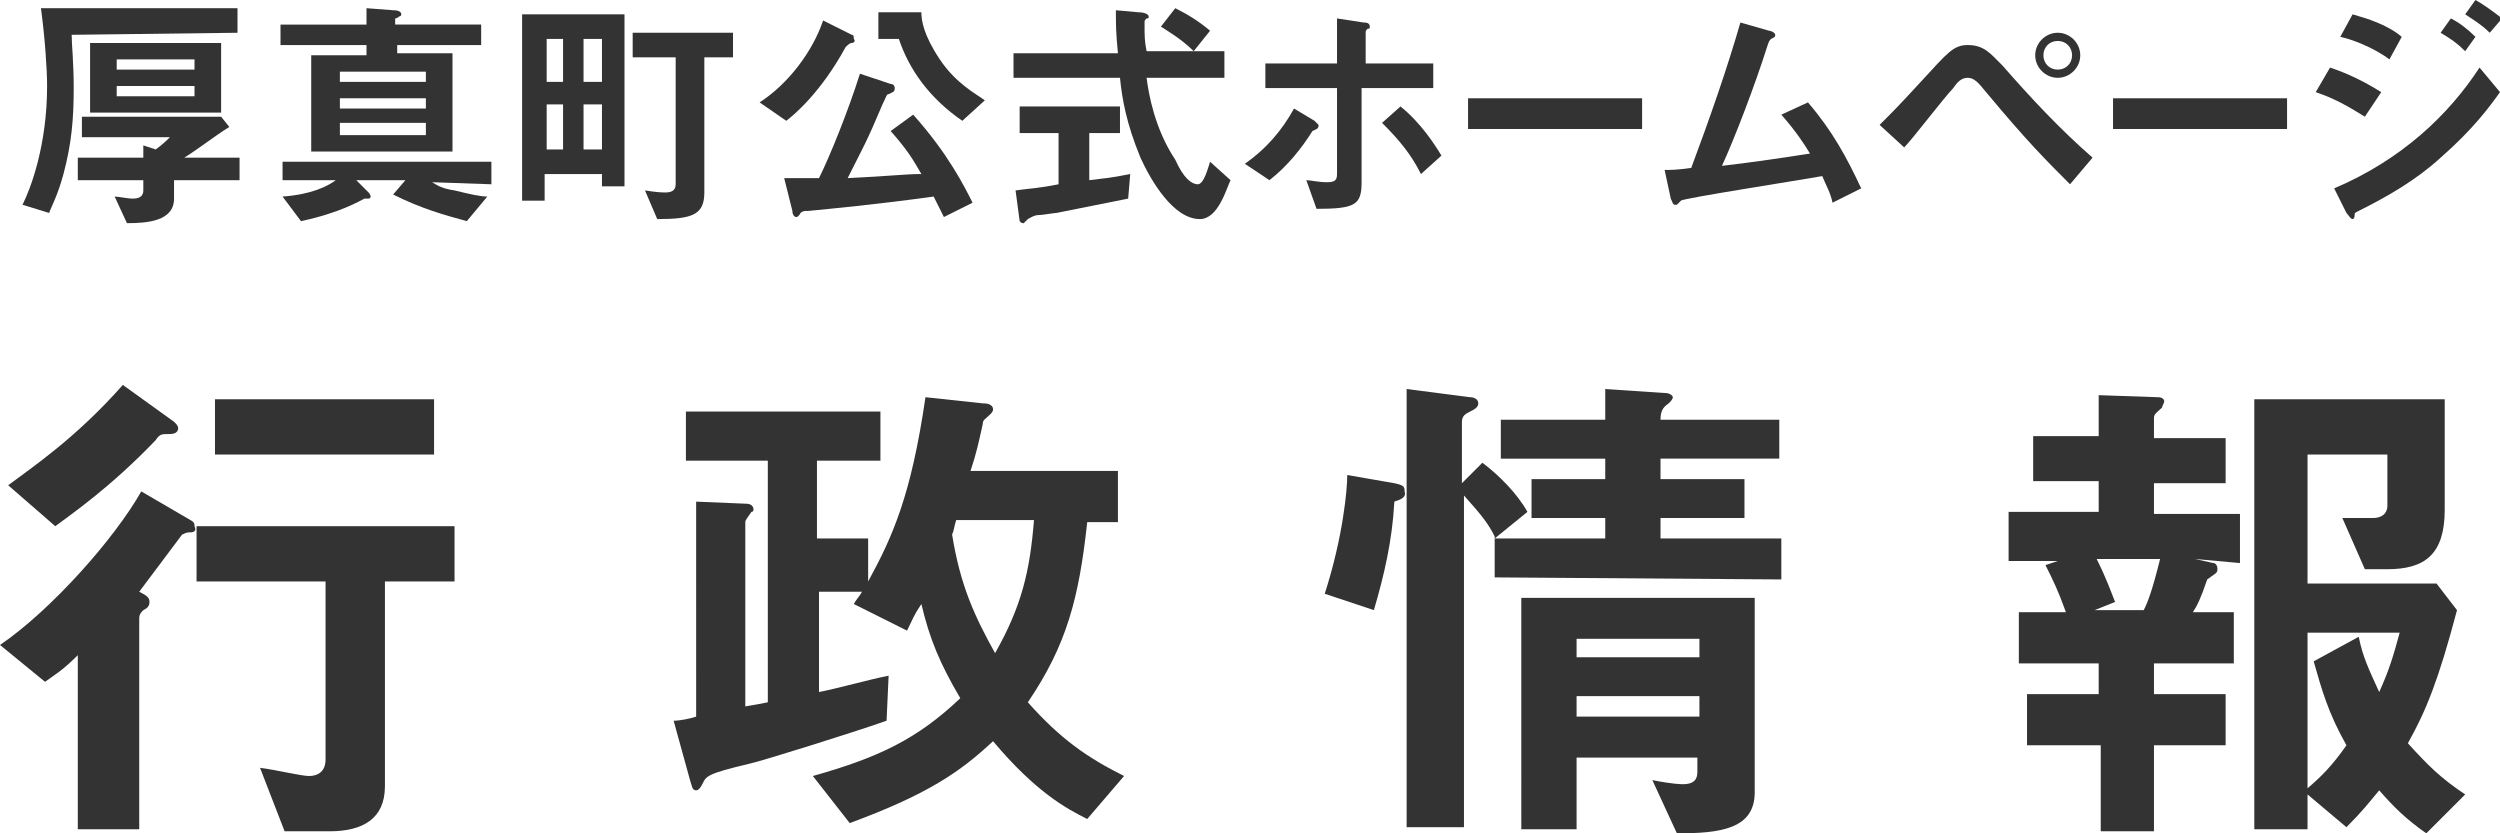
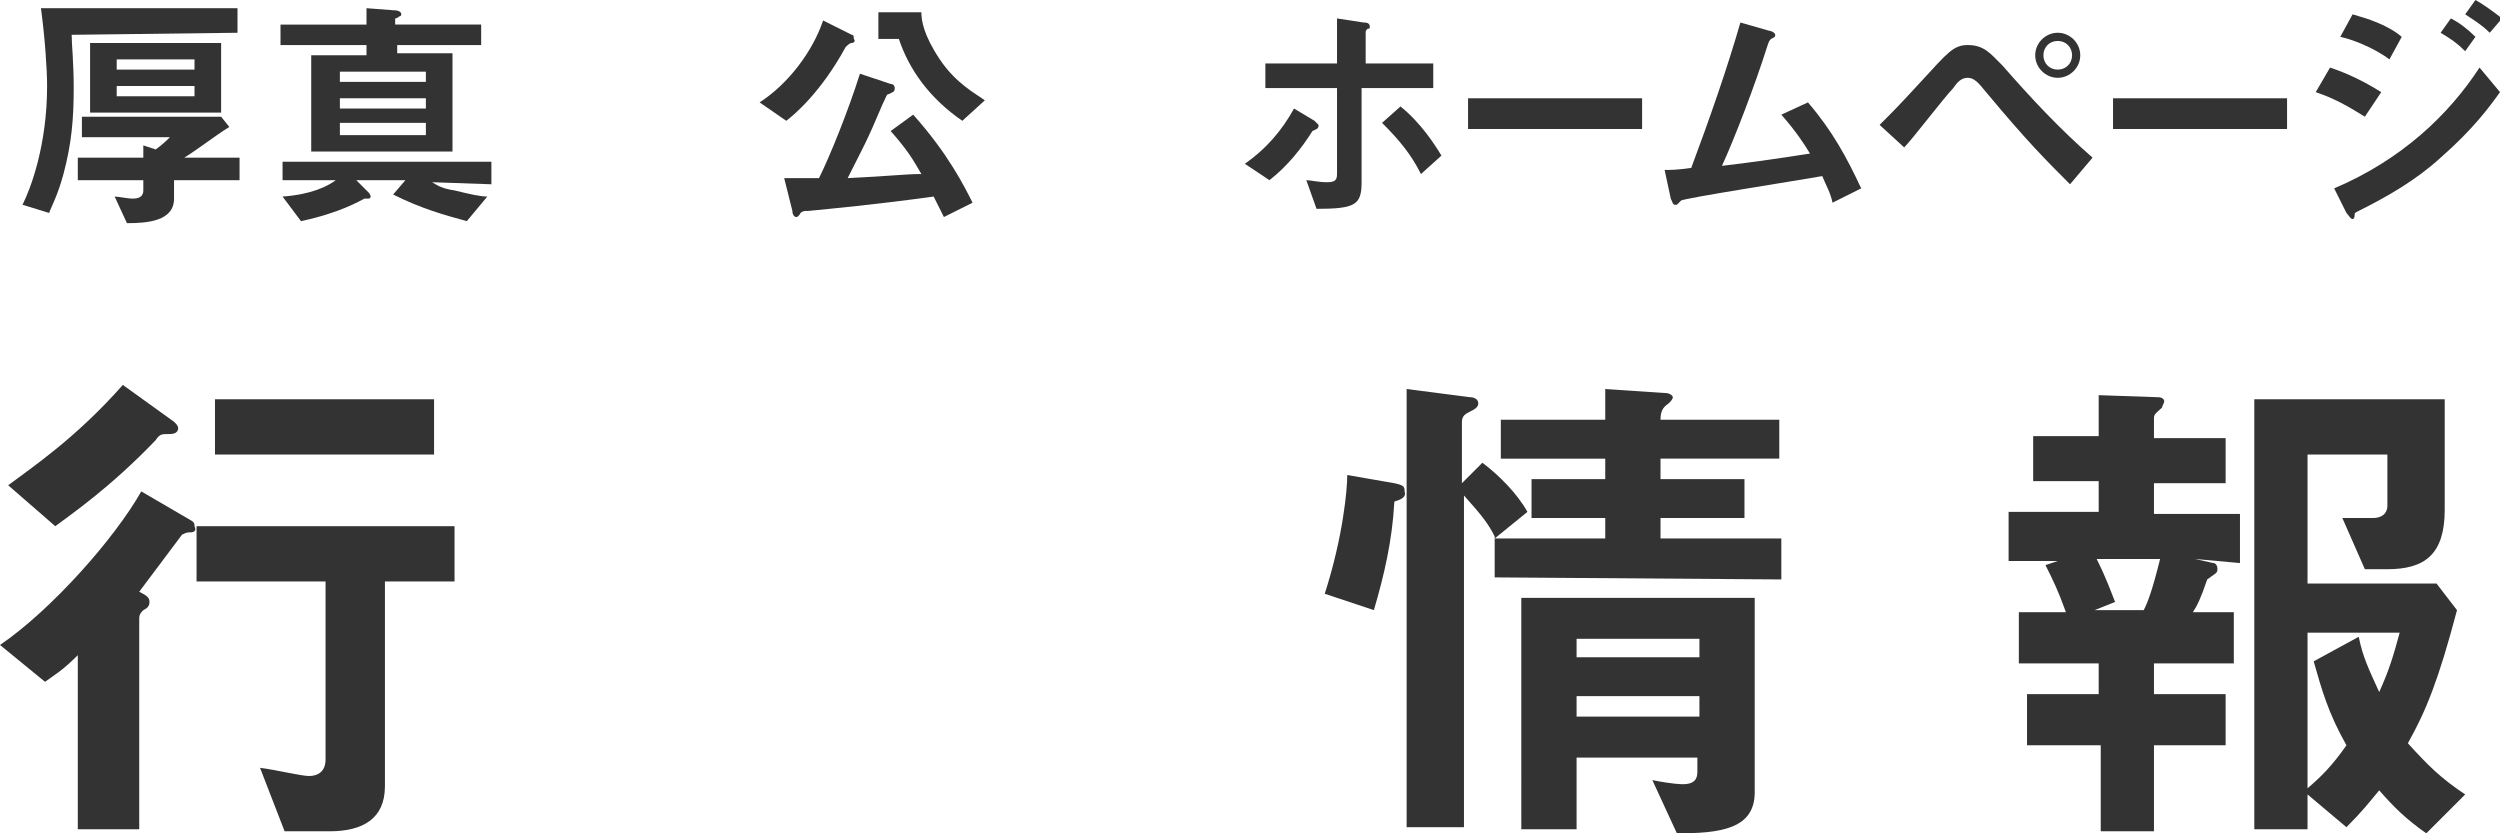
<svg xmlns="http://www.w3.org/2000/svg" version="1.1" id="_行政情報_ボタン" x="0px" y="0px" viewBox="0 0 122.1 40.7" style="enable-background:new 0 0 122.1 40.7;" xml:space="preserve">
  <style type="text/css">
	.st0{fill:#333333;}
</style>
  <g>
    <path class="st0" d="M9.3,26C9,26,9,26.1,8.9,26.1c-0.9,1.2-1.2,1.6-2.1,2.8c0.4,0.2,0.5,0.3,0.5,0.5S7.2,29.7,7,29.8   c-0.1,0.1-0.2,0.2-0.2,0.4v10.3H3.8V32c-0.8,0.8-1.2,1-1.6,1.3L0,31.5c2.5-1.7,5.6-5.2,6.9-7.5l2.4,1.4c0.2,0.1,0.2,0.2,0.2,0.3   C9.6,25.9,9.5,26,9.3,26L9.3,26z M8.2,21.2c-0.3,0-0.4,0-0.6,0.3c-2.2,2.3-4.1,3.6-4.9,4.2l-2.3-2c1.2-0.9,3.3-2.3,5.6-4.9l2.5,1.8   c0.1,0.1,0.2,0.2,0.2,0.3C8.7,21.2,8.4,21.2,8.2,21.2L8.2,21.2z M18.8,28.4v10c0,1.6-1.1,2.2-2.7,2.2h-2.2l-1.2-3.1   c0.8,0.1,2,0.4,2.4,0.4c0.4,0,0.8-0.2,0.8-0.8v-8.7H9.6v-2.7h12.6v2.7H18.8z M10.5,22.2v-2.7h10.7v2.7H10.5z" />
-     <path class="st0" d="M53.1,40c-1-0.5-2.5-1.3-4.6-3.8c-1.6,1.5-3.2,2.6-7,4l-1.8-2.3c3.2-0.9,5.1-1.8,7.2-3.8   c-1-1.7-1.5-2.9-1.9-4.6c-0.4,0.6-0.4,0.7-0.7,1.3l-2.6-1.3c0.1-0.2,0.3-0.4,0.4-0.6h-2.1v4.9c1-0.2,2.4-0.6,3.4-0.8l-0.1,2.2   c-1.7,0.6-6.2,2-6.7,2.1c-2.1,0.5-2.1,0.6-2.3,1c-0.1,0.2-0.2,0.3-0.3,0.3c-0.2,0-0.2-0.2-0.3-0.5l-0.8-2.9c0.3,0,0.8-0.1,1.1-0.2   V24.5l2.4,0.1c0.1,0,0.4,0,0.4,0.3c0,0,0,0.1-0.1,0.1c-0.2,0.3-0.3,0.4-0.3,0.5v9c0.6-0.1,0.6-0.1,1.1-0.2V22.5h-4v-2.4H43v2.4   h-3.1v3.8h2.5v2.1c1.2-2.2,2.1-4.2,2.8-9l2.8,0.3c0.1,0,0.5,0,0.5,0.3c0,0.1-0.1,0.2-0.1,0.2c-0.3,0.3-0.4,0.3-0.4,0.5   c-0.2,0.9-0.3,1.4-0.6,2.3h7.2v2.5h-1.5c-0.4,3.7-1,6-2.9,8.8c1.6,1.8,2.9,2.7,4.7,3.6L53.1,40L53.1,40z M46.7,25.4   c-0.1,0.3-0.1,0.5-0.2,0.7c0.4,2.5,1.1,4,2.1,5.8c1.3-2.3,1.7-4,1.9-6.5L46.7,25.4L46.7,25.4z" />
    <path class="st0" d="M68.1,24.5c-0.1,1.9-0.5,3.6-1,5.3L64.7,29c0.9-2.8,1.1-5.1,1.1-5.8l2.3,0.4c0.5,0.1,0.5,0.2,0.5,0.4   C68.7,24.3,68.4,24.4,68.1,24.5L68.1,24.5z M73,28.2v-2c-0.3-0.6-0.6-1-1.5-2v16.2h-2.8V19l3.1,0.4c0.2,0,0.4,0.1,0.4,0.3   c0,0.2-0.2,0.3-0.4,0.4c-0.2,0.1-0.4,0.2-0.4,0.5v3l1-1c0.8,0.6,1.7,1.5,2.2,2.4l-1.6,1.3h5.4v-1h-3.6v-1.9h3.6v-1h-5.1v-1.9h5.1   V19l3,0.2c0.1,0,0.3,0.1,0.3,0.2c0,0.1-0.1,0.2-0.2,0.3c-0.3,0.2-0.4,0.4-0.4,0.8h5.8v1.9h-5.8v1h4.1v1.9h-4.1v1h5.9v2L73,28.2   L73,28.2z M81.9,40.7l-1.2-2.6c1,0.2,1.4,0.2,1.5,0.2c0.5,0,0.7-0.2,0.7-0.6v-0.7H77v3.5h-2.7V29.2h11.4v9.5   C85.7,40.5,84,40.7,81.9,40.7L81.9,40.7z M83,31.2H77v0.9H83V31.2z M83,34H77v1H83V34z" />
    <path class="st0" d="M107.2,27.3l0.9,0.2c0.1,0,0.2,0.1,0.2,0.3c0,0.2-0.1,0.2-0.5,0.5c-0.3,0.9-0.5,1.3-0.7,1.6h2v2.5h-3.9v1.5   h3.5v2.5h-3.5v4.2h-2.6v-4.2H99v-2.5h3.5v-1.5h-3.9v-2.5h2.3c-0.4-1.1-0.6-1.5-1-2.3l0.6-0.2h-2.4v-2.4h4.4v-1.5h-3.2v-2.2h3.2v-2   l2.9,0.1c0.2,0,0.3,0.1,0.3,0.2c0,0.1-0.1,0.2-0.1,0.3c-0.2,0.2-0.4,0.3-0.4,0.5v1h3.5v2.2h-3.5v1.5h4.2v2.4L107.2,27.3L107.2,27.3   z M102.4,27.3c0.5,1,0.7,1.6,0.9,2.1l-1,0.4h2.4c0.2-0.4,0.4-0.9,0.8-2.5H102.4L102.4,27.3z M118.5,40.7c-1-0.7-1.6-1.3-2.3-2.1   c-0.5,0.6-0.8,1-1.6,1.8l-1.9-1.6v1.7h-2.6V19.5h9.3v5.4c0,2.2-1,2.9-2.8,2.9h-1.1l-1.1-2.5h1.5c0.4,0,0.7-0.2,0.7-0.6v-2.5h-3.9   v6.3h6.3l1,1.3c-0.9,3.4-1.5,4.9-2.4,6.5c1,1.1,1.6,1.7,2.8,2.5L118.5,40.7L118.5,40.7z M112.7,30.9v7.6c0.7-0.6,1.2-1.1,1.9-2.1   c-0.9-1.6-1.2-2.7-1.6-4.1l2.2-1.2c0.2,1,0.5,1.6,1,2.7c0.5-1.1,0.7-1.8,1-2.9L112.7,30.9L112.7,30.9z" />
  </g>
  <g>
    <path class="st0" d="M3.5,1.7c0,0.5,0.1,1.3,0.1,2.6c0,1.5-0.1,2.7-0.5,4.2c-0.3,1.1-0.6,1.6-0.7,1.9l-1.3-0.4   c0.4-0.8,1.2-2.9,1.2-5.8c0-0.8-0.1-2.3-0.3-3.8h9.6v1.2L3.5,1.7L3.5,1.7z M8.5,8.8v0.9c0,1.1-1.3,1.2-2.3,1.2L5.6,9.6   c0.2,0,0.6,0.1,0.9,0.1C6.9,9.7,7,9.5,7,9.3V8.8H3.8V7.7H7V7.1l0.6,0.2c0.3-0.2,0.6-0.5,0.7-0.6H4v-1h6.8l0.4,0.5   c-0.8,0.5-1.4,1-2.2,1.5h2.7v1.1L8.5,8.8L8.5,8.8z M4.4,5.5V2.1h6.4v3.4H4.4z M9.5,2.9H5.7v0.5h3.8V2.9z M9.5,4.2H5.7v0.5h3.8V4.2z   " />
    <path class="st0" d="M21.1,8.9c0.2,0.1,0.4,0.3,1.1,0.4c0.8,0.2,1.3,0.3,1.6,0.3l-1,1.2c-1.1-0.3-2.2-0.6-3.6-1.3l0.6-0.7h-2.4   l0.6,0.6c0,0,0.1,0.1,0.1,0.2c0,0.1-0.1,0.1-0.1,0.1c-0.1,0-0.1,0-0.2,0c-0.2,0.1-1.2,0.7-3.1,1.1l-0.9-1.2   c1.4-0.1,2.2-0.5,2.6-0.8h-2.6V7.9h10.2v1.1L21.1,8.9L21.1,8.9z M19.4,2.2v0.4h2.7v4.8h-6.9V2.7h2.7V2.2h-4.2v-1h4.2V0.4l1.3,0.1   c0.3,0,0.4,0.1,0.4,0.2c0,0,0,0.1-0.1,0.1c-0.1,0.1-0.2,0.1-0.2,0.1v0.3h4.2v1L19.4,2.2L19.4,2.2z M20.8,3.5h-4.2V4h4.2V3.5z    M20.8,4.8h-4.2v0.5h4.2V4.8z M20.8,6h-4.2v0.6h4.2V6z" />
-     <path class="st0" d="M29.4,9.1V8.5h-2.8v1.3h-1.1V0.7h5v8.4H29.4L29.4,9.1z M27.5,1.9h-0.8v2.1h0.8V1.9z M27.5,5.1h-0.8v2.2h0.8   V5.1z M29.4,1.9h-0.9v2.1h0.9V1.9z M29.4,5.1h-0.9v2.2h0.9V5.1z M34.4,2.8v6.6c0,1.1-0.6,1.3-2.3,1.3l-0.6-1.4   c0.6,0.1,0.9,0.1,1,0.1c0.3,0,0.5-0.1,0.5-0.4V2.8h-2.1V1.6h4.9v1.2L34.4,2.8L34.4,2.8z" />
    <path class="st0" d="M41.6,2.1c-0.1,0-0.2,0.1-0.3,0.2c-1.2,2.2-2.5,3.3-2.9,3.6l-1.3-0.9c1.4-0.9,2.6-2.5,3.1-4l1.4,0.7   c0.1,0,0.1,0.1,0.1,0.2C41.8,2,41.7,2.1,41.6,2.1L41.6,2.1z M46.1,10.6c-0.2-0.4-0.3-0.6-0.5-1c-2.9,0.4-5.1,0.6-6.1,0.7   c-0.2,0-0.3,0-0.4,0.1c-0.1,0.2-0.2,0.2-0.2,0.2c-0.1,0-0.2-0.1-0.2-0.3l-0.4-1.6c0.3,0,0.4,0,1.7,0c0.5-1,1.4-3.2,2-5.1l1.5,0.5   c0.2,0,0.2,0.2,0.2,0.2c0,0.2-0.1,0.2-0.3,0.3c-0.1,0-0.1,0.1-0.3,0.5c-0.8,1.9-0.9,2-1.7,3.6c2.1-0.1,2.8-0.2,3.6-0.2   c-0.4-0.7-0.7-1.2-1.5-2.1l1.1-0.8c1.7,1.9,2.5,3.5,2.9,4.3L46.1,10.6L46.1,10.6z M47,5.9c-1.6-1.1-2.6-2.5-3.1-4h-1V0.6H45   c0,0.4,0.1,1.1,0.9,2.3c0.8,1.2,1.8,1.7,2.2,2L47,5.9L47,5.9z" />
-     <path class="st0" d="M55.1,9.7c-1,0.2-3.5,0.7-3.5,0.7c-0.1,0-0.7,0.1-0.8,0.1c-0.3,0-0.4,0.1-0.6,0.2c-0.2,0.2-0.2,0.2-0.2,0.2   c-0.1,0-0.1,0-0.2-0.1l-0.2-1.5c0.7-0.1,1.1-0.1,2.1-0.3V6.5h-1.9V5.2h4.9v1.3h-1.5v2.3c0.8-0.1,1-0.1,2-0.3L55.1,9.7L55.1,9.7z    M58.6,10.7c-1.3,0-2.4-1.9-2.9-3c-0.7-1.7-0.9-2.9-1-3.9h-5.2V2.6h5.1c-0.1-1-0.1-1.4-0.1-2.1l1.1,0.1c0.3,0,0.5,0.1,0.5,0.2   c0,0.1,0,0.1-0.1,0.1c-0.1,0.1-0.1,0.1-0.1,0.2c0,0.7,0,0.9,0.1,1.4h3.8v1.3H56c0.1,0.8,0.4,2.5,1.4,4C57.8,8.7,58.2,9,58.5,9   s0.5-0.8,0.6-1.1l1,0.9C59.9,9.2,59.5,10.7,58.6,10.7L58.6,10.7z M58.3,2.5c-0.6-0.6-1.3-1-1.6-1.2l0.7-0.9C58,0.7,58.5,1,59.1,1.5   L58.3,2.5z" />
    <path class="st0" d="M64.1,6.4c-0.5,0.8-1.2,1.7-2.1,2.4L60.8,8c1-0.7,1.8-1.6,2.4-2.7l1,0.6c0,0,0.2,0.2,0.2,0.2   C64.4,6.3,64.3,6.3,64.1,6.4L64.1,6.4z M66.5,4.3v4.6c0,1.1-0.3,1.3-2.2,1.3l-0.5-1.4c0.2,0,0.6,0.1,1,0.1c0.4,0,0.5-0.1,0.5-0.4   V4.3h-3.5V3.1h3.5V0.9l1.3,0.2c0.1,0,0.3,0,0.3,0.2c0,0.1,0,0.1-0.1,0.1c-0.1,0.1-0.1,0.1-0.1,0.2v1.5H70v1.2L66.5,4.3L66.5,4.3z    M69.4,8.5c-0.5-1-1.1-1.7-1.9-2.5l0.9-0.8c1,0.8,1.7,1.9,2,2.4L69.4,8.5L69.4,8.5z" />
    <path class="st0" d="M71.7,6.4V4.8h8.5v1.5H71.7z" />
    <path class="st0" d="M89.5,9.9c-0.1-0.5-0.3-0.8-0.5-1.3c-1.1,0.2-6.9,1.1-6.9,1.2c0,0-0.2,0.2-0.2,0.2c0,0,0,0-0.1,0   c-0.1,0-0.1-0.1-0.2-0.3l-0.3-1.4c0.3,0,0.6,0,1.3-0.1c0.9-2.4,1.8-5,2.4-7.1l1.4,0.4c0.1,0,0.3,0.1,0.3,0.2c0,0.1,0,0.1-0.2,0.2   c-0.1,0.1-0.1,0.1-0.2,0.4c-0.6,1.9-1.6,4.5-2.2,5.8c1.7-0.2,3-0.4,4.3-0.6c-0.3-0.5-0.7-1.1-1.4-1.9l1.3-0.6   c1.2,1.4,1.9,2.7,2.6,4.2L89.5,9.9L89.5,9.9z" />
    <path class="st0" d="M101.1,9C99.9,7.8,99,6.9,97,4.5c-0.4-0.5-0.6-0.7-0.9-0.7c-0.3,0-0.5,0.2-0.7,0.5c-0.4,0.4-2,2.5-2.4,2.9   l-1.2-1.1c0.8-0.8,0.9-0.9,2.1-2.2s1.5-1.7,2.2-1.7c0.8,0,1.1,0.4,1.7,1c1.4,1.6,2.8,3.1,4.4,4.5L101.1,9z M100.5,3.8   c-0.6,0-1.1-0.5-1.1-1.1s0.5-1.1,1.1-1.1s1.1,0.5,1.1,1.1S101.1,3.8,100.5,3.8z M100.5,2c-0.4,0-0.7,0.3-0.7,0.7s0.3,0.7,0.7,0.7   s0.7-0.3,0.7-0.7S100.9,2,100.5,2z" />
    <path class="st0" d="M103.2,6.4V4.8h8.5v1.5H103.2z" />
    <path class="st0" d="M115.5,5.7c-0.8-0.5-1.5-0.9-2.4-1.2l0.7-1.2c0.9,0.3,1.7,0.7,2.5,1.2L115.5,5.7L115.5,5.7z M119.2,7.7   c-1.2,1.1-2.6,1.9-4,2.6c-0.2,0.1-0.2,0.1-0.2,0.2c0,0.2-0.1,0.2-0.1,0.2c-0.1,0-0.2-0.2-0.3-0.3l-0.6-1.2c3.3-1.4,5.6-3.6,7.1-5.9   l1,1.2C121.6,5.2,120.8,6.3,119.2,7.7L119.2,7.7z M116.7,2.9c-0.8-0.6-1.9-1-2.4-1.1l0.6-1.1c0.7,0.2,1.7,0.5,2.4,1.1L116.7,2.9   L116.7,2.9z M120.4,2.5c-0.4-0.4-0.7-0.6-1.2-0.9l0.5-0.7c0.4,0.2,0.8,0.5,1.2,0.9L120.4,2.5L120.4,2.5z M121.6,1.6   c-0.4-0.4-0.9-0.7-1.2-0.9l0.5-0.7c0.2,0.1,0.8,0.5,1.3,0.9L121.6,1.6L121.6,1.6z" />
  </g>
</svg>